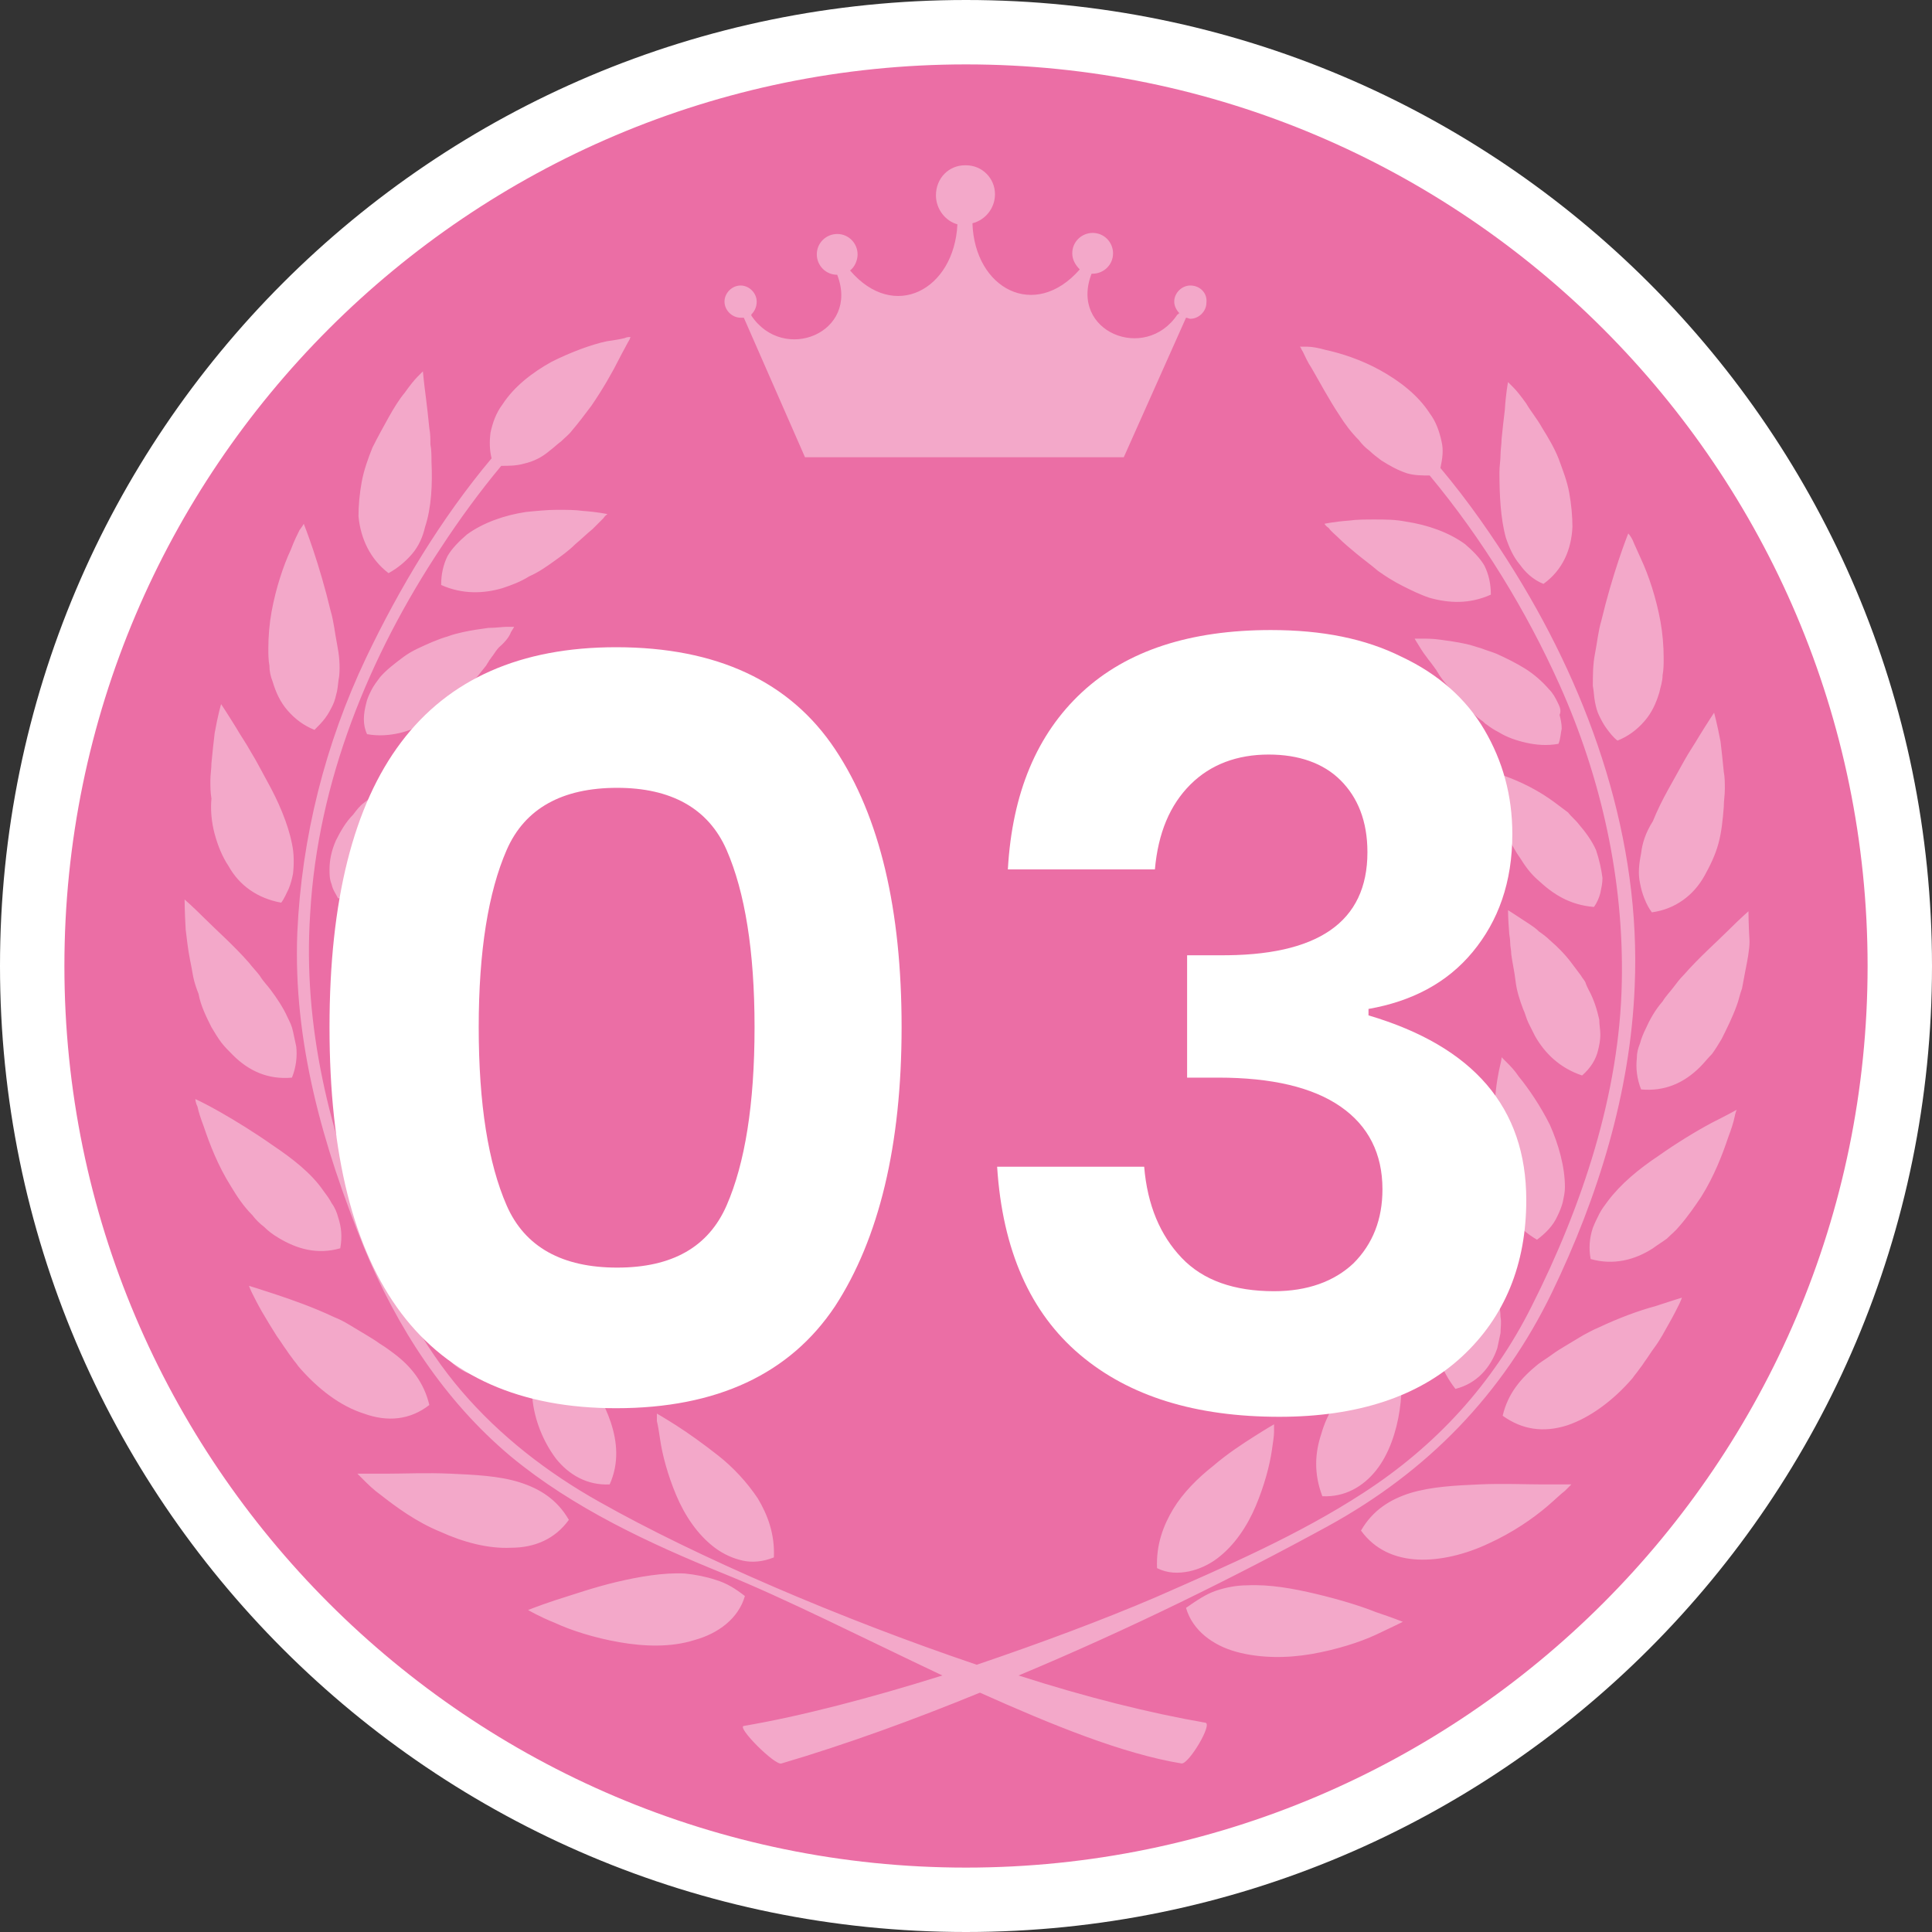
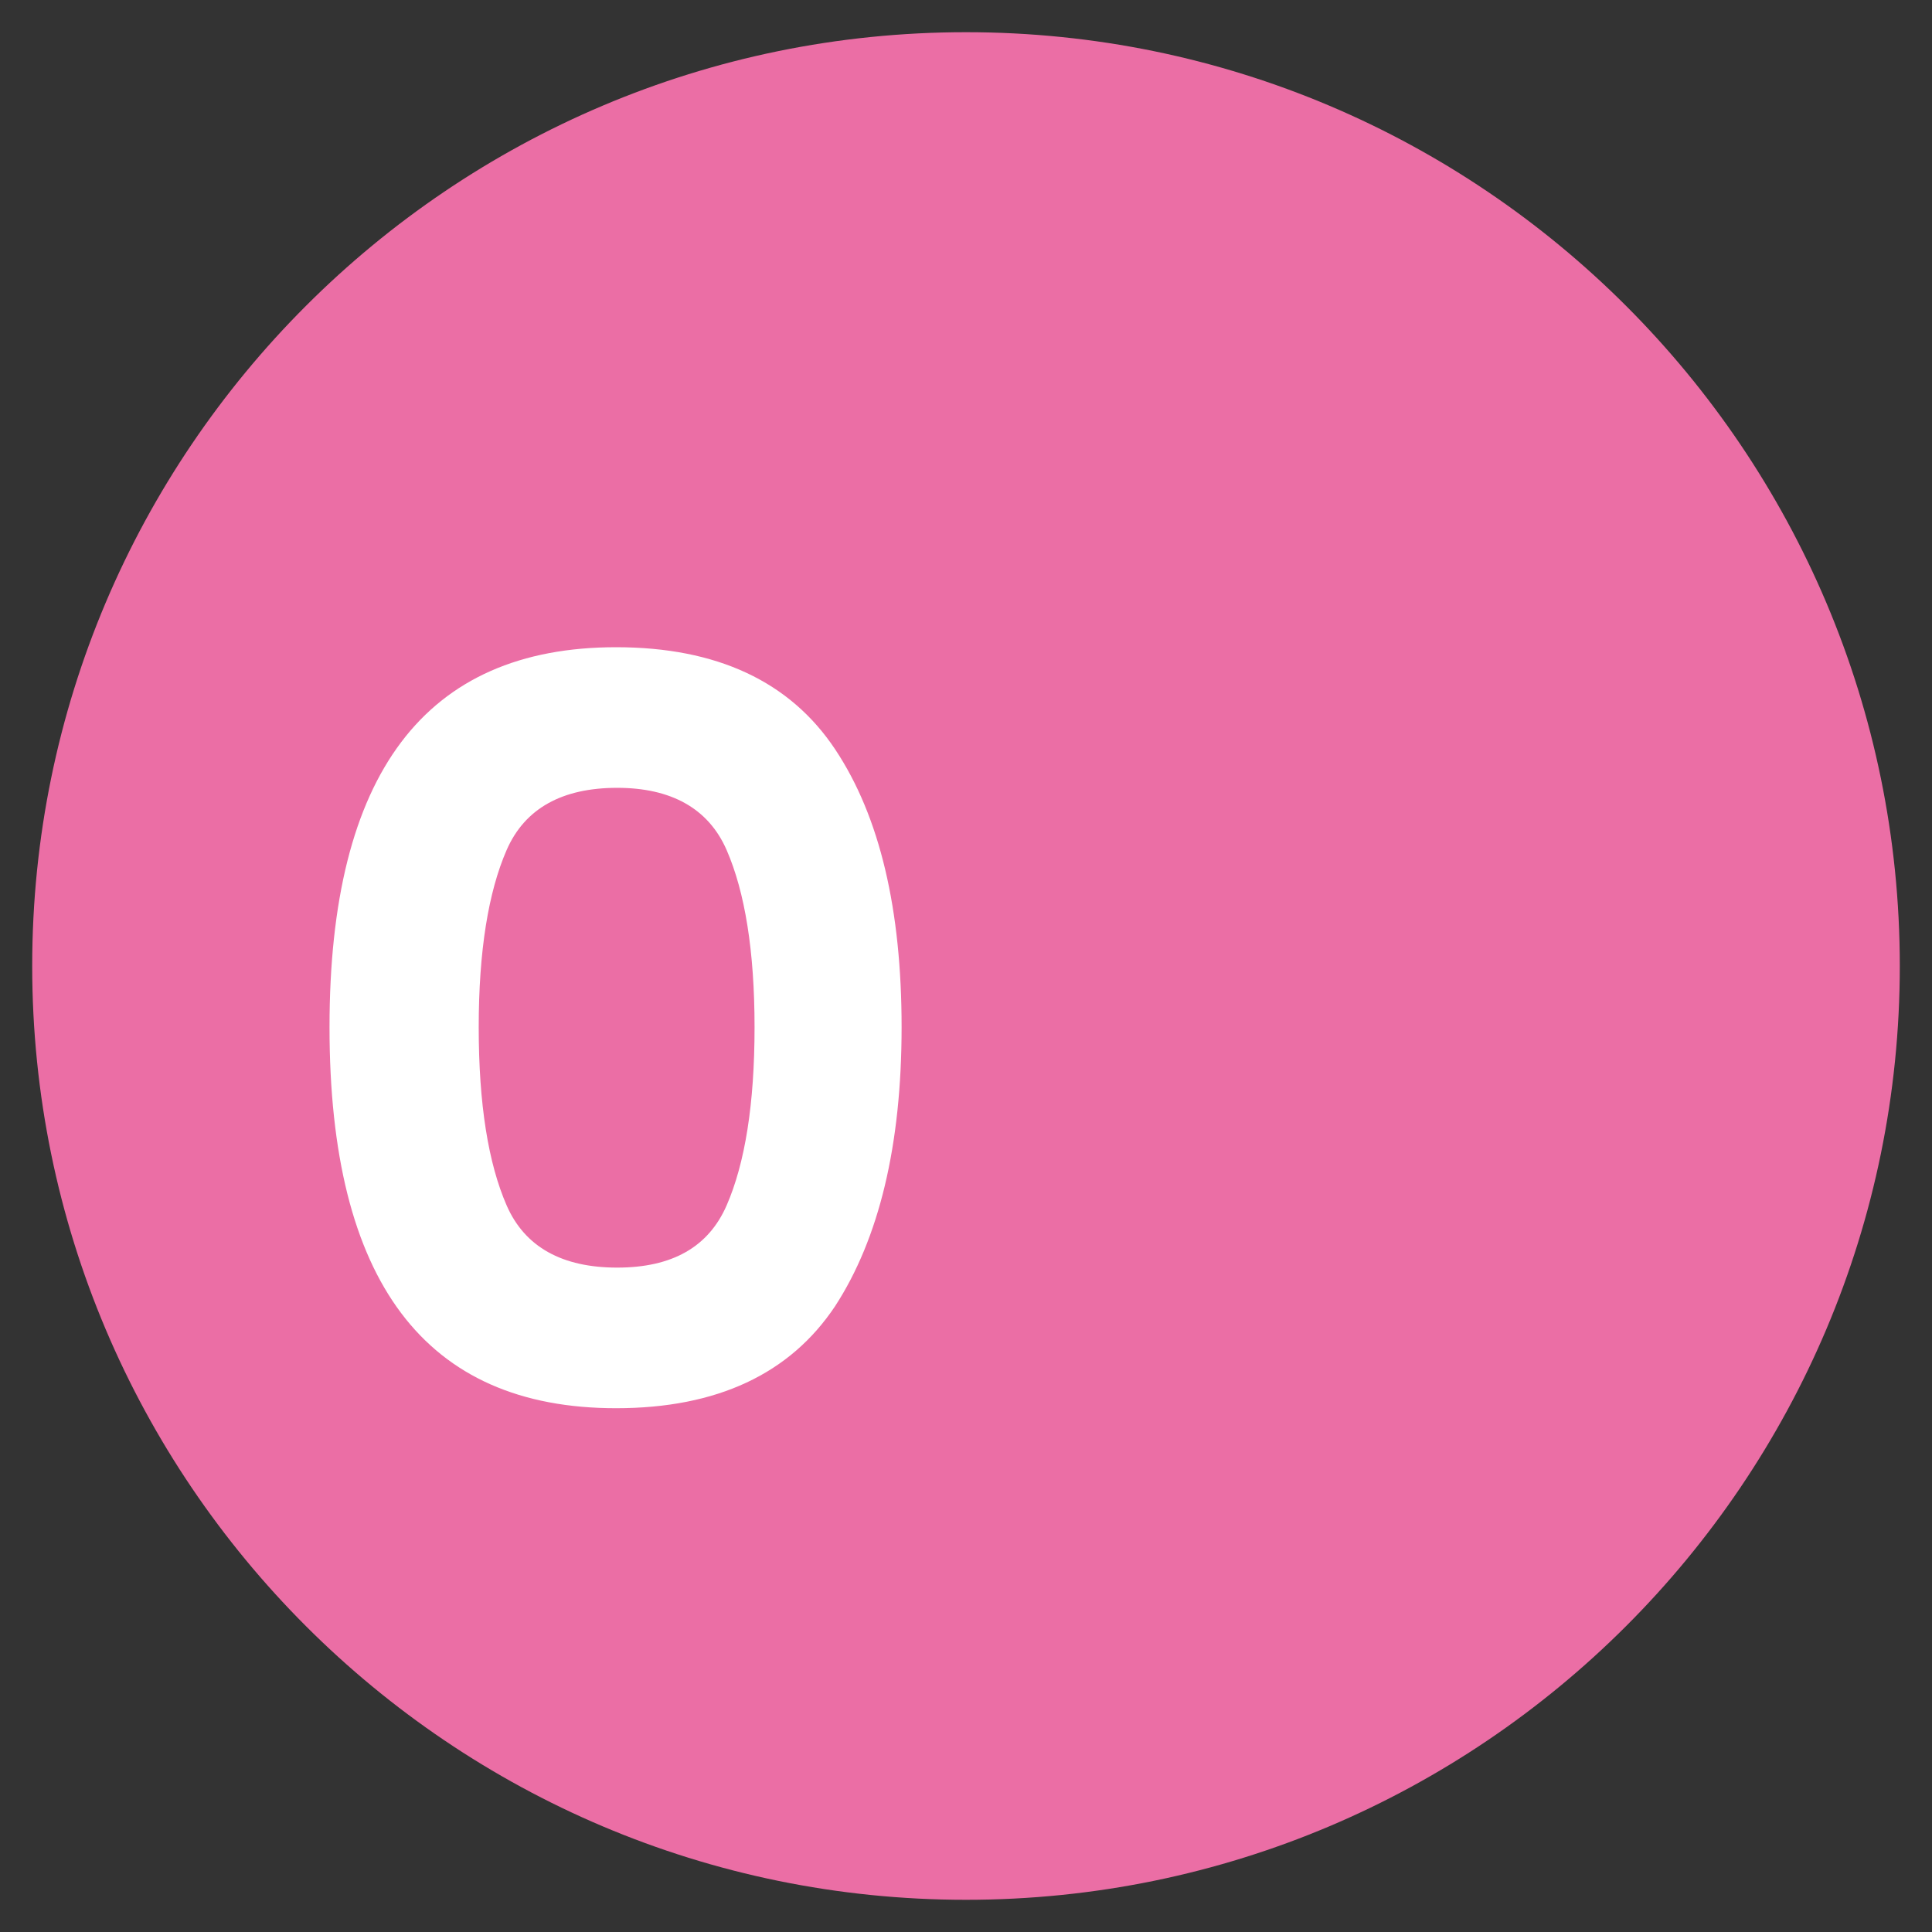
<svg xmlns="http://www.w3.org/2000/svg" version="1.1" id="レイヤー_1" x="0px" y="0px" viewBox="0 0 180 180" style="enable-background:new 0 0 180 180;" xml:space="preserve">
  <rect x="0" y="0" width="180" height="180" fill="#333333" stroke="none" />
  <style type="text/css">
	.st0{fill-rule:evenodd;clip-rule:evenodd;fill:#EB6EA5;}
	.st1{fill:#FFFFFF;}
	.st2{opacity:0.4;fill-rule:evenodd;clip-rule:evenodd;fill:#FFFFFF;}
	.st3{opacity:0.4;fill:#FFFFFF;}
</style>
  <g id="medal03_1_">
    <g>
      <path class="st0" d="M90,177c-48,0-87-39-87-87C3,42,42,3,90,3s87,39,87,87C177,138,138,177,90,177z" />
-       <path class="st1" d="M90,6c46.3,0,84,37.7,84,84c0,46.3-37.7,84-84,84S6,136.3,6,90C6,43.7,43.7,6,90,6 M90,0C40.3,0,0,40.3,0,90    c0,49.7,40.3,90,90,90s90-40.3,90-90C180,40.3,139.7,0,90,0L90,0z" />
    </g>
-     <path class="st2" d="M66.7,147.2c-0.9-0.3-1.9-0.5-2.9-0.6c-2-0.1-4.3,0.3-6.4,0.8c-2.1,0.5-4.1,1.2-5.7,1.7   c-1.5,0.5-2.5,0.9-2.5,0.9s1,0.6,2.5,1.2c1.5,0.7,3.7,1.4,6,1.8c2.3,0.4,4.8,0.5,7-0.2c2.2-0.6,4.1-2,4.7-4.1   C68.5,148,67.7,147.5,66.7,147.2z M61.5,134.1c0.2,1.4,0.7,3.3,1.5,5.2c0.8,1.9,2,3.7,3.6,4.9c0.8,0.6,1.7,1,2.6,1.2   c0.9,0.2,1.9,0.1,2.9-0.3c0.1-2.2-0.6-4-1.5-5.5c-1-1.5-2.3-2.9-3.7-4c-1.4-1.1-2.8-2.1-3.9-2.8c-1.1-0.7-1.8-1.1-1.8-1.1   s0,0.2,0,0.7C61.3,132.8,61.4,133.4,61.5,134.1z M53,141.6c-1.1-1.9-2.7-2.9-4.6-3.5c-1.9-0.6-4.2-0.7-6.4-0.8c-2.2-0.1-4.4,0-6,0   c-1.7,0-2.7,0-2.7,0s0.2,0.2,0.6,0.6c0.4,0.4,0.9,0.9,1.6,1.4c1.4,1.1,3.3,2.5,5.5,3.4c2.2,1,4.5,1.6,6.6,1.5   C49.8,144.2,51.7,143.4,53,141.6z M51.8,135.9c1.2,1.5,2.9,2.5,5,2.4c0.9-2,0.7-4,0.1-5.8c-0.6-1.8-1.6-3.4-2.6-4.9   c-1-1.4-2.1-2.6-2.9-3.5c-0.4-0.4-0.7-0.8-0.9-1c-0.2-0.2-0.4-0.4-0.4-0.4s-0.1,0.2-0.2,0.6c-0.1,0.4-0.2,1-0.3,1.7   c-0.2,1.4-0.3,3.3,0,5.3C49.8,132.3,50.6,134.3,51.8,135.9z M40,130.9c-0.5-2.1-1.7-3.6-3.3-4.8c-0.4-0.3-0.8-0.6-1.3-0.9   c-0.4-0.3-0.9-0.6-1.4-0.9c-0.5-0.3-1-0.6-1.5-0.9c-0.5-0.3-0.9-0.5-1.4-0.7c-1.9-0.9-3.9-1.6-5.4-2.1c-1.5-0.5-2.5-0.8-2.5-0.8   s0.1,0.3,0.3,0.7c0.2,0.4,0.5,1,0.9,1.7c0.4,0.7,0.9,1.5,1.4,2.3c0.3,0.4,0.6,0.9,0.9,1.3l0.2,0.3l0.3,0.4c0.2,0.3,0.4,0.5,0.6,0.8   c1.8,2.1,3.9,3.7,6.1,4.4C36.1,132.5,38.2,132.3,40,130.9z M40.5,124.4c0.6,1.8,1.9,3.3,3.9,3.8c1.4-1.7,1.8-3.6,2-5.4   c0.1-1.8-0.1-3.5-0.3-4.9c-0.1-0.6-0.3-1.6-0.5-2.4c-0.2-0.8-0.5-1.5-0.7-2.2c-0.2-0.6-0.4-1.1-0.6-1.5c-0.1-0.4-0.2-0.5-0.2-0.5   s-0.1,0.2-0.4,0.6c-0.2,0.4-0.5,0.9-0.9,1.5c-0.7,1.3-1.5,3.1-2,5c-0.1,0.5-0.3,1-0.4,1.5c-0.1,0.5-0.2,1-0.2,1.5c0,0.5,0,1,0,1.5   C40.2,123.5,40.4,123.9,40.5,124.4z M24.6,114.3c0.4,0.4,0.8,0.7,1.3,1c1.8,1.1,3.7,1.6,5.8,1c0.2-1.1,0.1-2-0.2-2.9   c-0.1-0.4-0.3-0.9-0.6-1.3c-0.2-0.4-0.5-0.8-0.8-1.2c-1.1-1.6-2.9-3-4.7-4.2c-1.7-1.2-3.5-2.3-4.9-3.1c-1.4-0.8-2.3-1.2-2.3-1.2   s0,0.3,0.2,0.7c0.1,0.5,0.3,1.1,0.6,1.9c0.5,1.5,1.3,3.6,2.5,5.5c0.6,1,1.2,1.9,2,2.7C23.8,113.6,24.2,114,24.6,114.3z M34.9,112.3   c0.4,0.8,1,1.6,1.9,2.2c1.9-1.1,3-2.8,3.6-4.5c0.1-0.5,0.3-0.9,0.3-1.4c0-0.2,0.1-0.5,0.1-0.7c0-0.2,0.1-0.5,0.1-0.7   c0.1-0.9,0.2-1.9,0.1-2.8c-0.1-1.8-0.2-3.5-0.5-4.8c-0.1-0.6-0.2-1.1-0.3-1.5c-0.1-0.4-0.1-0.6-0.1-0.6S40,97.7,39.7,98   c-0.3,0.3-0.7,0.7-1.1,1.3c-0.9,1.1-2,2.7-2.9,4.5c-0.9,1.8-1.4,3.9-1.4,5.8c0,0.5,0.1,1,0.2,1.4C34.5,111.5,34.7,111.9,34.9,112.3   z M19.7,95.7c0.3,0.5,0.6,1,0.9,1.4c0.3,0.4,0.7,0.8,1.1,1.2c1.5,1.5,3.3,2.3,5.5,2.1c0.4-1,0.5-2,0.4-2.9   c-0.1-0.5-0.2-0.9-0.3-1.4c-0.1-0.5-0.3-0.9-0.5-1.3c-0.4-0.9-1-1.8-1.6-2.6c-0.3-0.4-0.7-0.8-1-1.3c-0.3-0.4-0.7-0.8-1-1.2   c-1.4-1.6-3-3-4.1-4.1c-1.1-1.1-1.9-1.8-1.9-1.8s0,1.1,0.1,2.8c0.1,0.8,0.2,1.8,0.4,2.8c0.1,0.5,0.2,1,0.3,1.6   c0.1,0.5,0.3,1.1,0.5,1.6C18.7,93.7,19.2,94.7,19.7,95.7z M32.5,99.2c2.1-0.7,3.5-2.1,4.4-3.7c0.2-0.4,0.4-0.8,0.6-1.2   c0.2-0.4,0.4-0.9,0.5-1.3c0.3-0.9,0.5-1.8,0.7-2.6c0.2-0.9,0.3-1.7,0.4-2.5c0-0.4,0.1-0.8,0.1-1.1c0-0.3,0-0.7,0.1-1   c0.1-1.2,0.1-2,0.1-2s-0.8,0.4-2,1.3c-0.3,0.2-0.6,0.4-0.9,0.7c-0.3,0.3-0.7,0.5-1,0.8c-0.6,0.6-1.3,1.3-1.9,2.1   c-0.3,0.4-0.6,0.8-0.9,1.2c-0.1,0.2-0.3,0.4-0.4,0.6c-0.1,0.2-0.2,0.4-0.3,0.7c-0.4,0.9-0.8,1.8-1,2.8c-0.1,0.5-0.2,0.9-0.1,1.4   c0,0.5,0.1,0.9,0.2,1.4C31.3,97.7,31.7,98.5,32.5,99.2z M20,77.7c0.3,1.1,0.7,2.1,1.3,3c1,1.8,2.7,3,4.9,3.4   c0.3-0.4,0.5-0.9,0.7-1.3c0.2-0.5,0.3-0.9,0.4-1.4c0.1-0.9,0.1-1.9-0.1-2.8c-0.2-1-0.5-1.9-0.9-2.9c-0.4-1-0.9-2-1.4-2.9   c-0.5-0.9-1-1.9-1.5-2.7c-0.5-0.9-1-1.6-1.4-2.3c-0.8-1.3-1.4-2.2-1.4-2.2s-0.3,1-0.6,2.7c-0.1,0.8-0.2,1.8-0.3,2.8   c0,0.5-0.1,1.1-0.1,1.6c0,0.6,0,1.1,0.1,1.7C19.6,75.4,19.7,76.6,20,77.7z M36.7,81.1c0.7-0.6,1.2-1.4,1.7-2.1   c0.5-0.8,1-1.5,1.3-2.3c0.2-0.4,0.3-0.8,0.5-1.1c0.2-0.4,0.3-0.7,0.5-1.1c0.3-0.7,0.5-1.4,0.7-1.9c0.4-1.1,0.6-1.9,0.6-1.9   s-0.9,0.2-2.2,0.7c-1.4,0.5-3,1.3-4.7,2.5c-0.4,0.3-0.8,0.6-1.2,0.9c-0.4,0.3-0.7,0.7-1,1.1c-0.7,0.7-1.2,1.6-1.6,2.4   c-0.4,0.9-0.6,1.8-0.6,2.7c0,0.5,0,0.9,0.2,1.4c0.1,0.5,0.4,0.9,0.6,1.3C33.8,83.4,35.3,82.4,36.7,81.1z M25.4,63.5   c0.3,1,0.7,1.9,1.4,2.7c0.7,0.8,1.5,1.4,2.5,1.8c0.4-0.4,0.7-0.7,1-1.1c0.3-0.4,0.5-0.8,0.7-1.2c0.2-0.4,0.3-0.9,0.4-1.3   c0.1-0.5,0.1-0.9,0.2-1.4c0.1-1,0-2-0.2-3c-0.2-1-0.3-2.1-0.6-3.1c-0.5-2.1-1.1-4.1-1.6-5.6c-0.5-1.5-0.9-2.5-0.9-2.5   s-0.1,0.2-0.4,0.6c-0.2,0.4-0.5,1-0.8,1.8c-0.7,1.5-1.4,3.6-1.8,5.8c-0.2,1.1-0.3,2.3-0.3,3.4c0,0.5,0,1.1,0.1,1.6   C25.1,62.5,25.2,63,25.4,63.5z M47.6,58.9c0.2-0.3,0.3-0.5,0.3-0.5s-0.2,0-0.7,0c-0.4,0-1,0.1-1.7,0.1c-0.7,0.1-1.5,0.2-2.4,0.4   c-0.4,0.1-0.9,0.2-1.4,0.4c-0.4,0.1-0.9,0.3-1.4,0.5c-0.9,0.4-1.9,0.8-2.7,1.4c-0.8,0.6-1.6,1.2-2.2,1.9c-0.3,0.4-0.6,0.8-0.8,1.2   c-0.2,0.4-0.4,0.8-0.5,1.3c-0.1,0.4-0.2,0.9-0.2,1.4c0,0.5,0.1,1,0.3,1.4c1.1,0.2,2.1,0.1,3-0.1c0.9-0.2,1.8-0.6,2.6-1   c0.4-0.2,0.8-0.5,1.1-0.7c0.2-0.1,0.4-0.3,0.5-0.4c0.2-0.1,0.4-0.3,0.5-0.4c0.7-0.6,1.3-1.2,1.8-1.9c0.6-0.6,1.1-1.3,1.6-1.9   c0.1-0.2,0.2-0.3,0.3-0.5c0.1-0.1,0.2-0.3,0.3-0.4c0.2-0.3,0.4-0.6,0.6-0.8C47.2,59.7,47.5,59.2,47.6,58.9z M36.2,53.4   c0.9-0.5,1.6-1.1,2.2-1.8c0.6-0.7,1-1.6,1.2-2.5c0.6-1.8,0.7-4,0.6-6.1c0-0.5,0-1.1-0.1-1.6c0-0.5,0-1-0.1-1.5   c-0.1-1-0.2-1.9-0.3-2.7c-0.2-1.5-0.3-2.6-0.3-2.6s-0.2,0.2-0.5,0.5c-0.3,0.3-0.7,0.8-1.2,1.5c-0.5,0.6-1,1.4-1.5,2.3   c-0.5,0.9-1,1.8-1.5,2.8c-0.4,1-0.8,2.1-1,3.2c-0.2,1.1-0.3,2.2-0.3,3.2C33.6,50.2,34.5,52.1,36.2,53.4z M51.6,52.3   c0.7-0.5,1.4-1,2-1.6c0.6-0.5,1.1-1,1.6-1.4c0.4-0.4,0.8-0.8,1-1c0.2-0.3,0.4-0.4,0.4-0.4s-0.9-0.2-2.3-0.3   c-0.7-0.1-1.5-0.1-2.4-0.1c-0.9,0-1.9,0.1-2.9,0.2c-2,0.3-4,1-5.5,2.1c-0.7,0.6-1.4,1.3-1.8,2c-0.4,0.8-0.6,1.7-0.6,2.7   c2,0.9,4,0.8,5.7,0.3c0.9-0.3,1.7-0.6,2.5-1.1C50.2,53.3,50.9,52.8,51.6,52.3z M112.3,160.5c-5.2-0.9-11.2-2.4-17.4-4.4   c10.3-4.3,20.2-9.2,28.8-13.9c9.3-5.1,16.3-12.3,20.9-21.8c4.3-8.9,7.3-18.6,7.7-28.5c0.6-13.6-4-27-11.1-38.5   c-2.1-3.4-4.4-6.7-7-9.8c0.2-0.9,0.3-1.7,0.1-2.5c-0.2-0.9-0.5-1.8-1.1-2.6c-1.1-1.7-2.8-3-4.6-4c-1.8-1-3.7-1.6-5.1-1.9   c-0.7-0.2-1.3-0.3-1.7-0.3c-0.2,0-0.4,0-0.5,0c-0.1,0-0.2,0-0.2,0s0,0,0.1,0.1c0,0.1,0.1,0.2,0.2,0.4c0.2,0.4,0.4,0.9,0.8,1.5   c0.7,1.2,1.6,2.9,2.6,4.4c0.5,0.8,1.1,1.6,1.8,2.3c0.3,0.4,0.6,0.7,1,1c0.3,0.3,0.7,0.6,1.1,0.9c0.8,0.5,1.5,0.9,2.4,1.2   c0.7,0.2,1.4,0.2,2.1,0.2c4.9,5.9,9,12.6,12.1,19.5c3.9,8.7,6,18.2,5.8,27.7c-0.2,10.4-3.7,20.9-8.4,30.2   c-3.6,7.2-8.9,13-15.7,17.4c-6,3.9-12.7,6.8-19.3,9.7c-4.9,2.1-10.8,4.3-16.7,6.3c-12.7-4.3-26-10-35.2-15.2   c-4.8-2.7-9.2-6.1-12.8-10.3c-3.6-4.2-6.2-9.2-8.3-14.3c-4-9.7-6.5-19.7-5.8-30.2c0.7-12.3,5.5-24,12.2-34.1   c1.7-2.6,3.6-5.2,5.6-7.6c0.7,0,1.4,0,2.1-0.2c0.9-0.2,1.7-0.6,2.4-1.2c0.4-0.3,0.7-0.6,1.1-0.9c0.3-0.3,0.7-0.6,1-1   c0.6-0.7,1.2-1.5,1.8-2.3c1.1-1.6,2-3.2,2.6-4.4c0.3-0.6,0.6-1.1,0.8-1.5c0.1-0.2,0.2-0.3,0.2-0.4c0-0.1,0.1-0.1,0.1-0.1   s-0.1,0-0.1,0c-0.1,0-0.3,0-0.5,0.1c-0.4,0.1-1,0.2-1.7,0.3c-1.4,0.3-3.3,1-5.1,1.9c-1.8,1-3.5,2.3-4.6,4c-0.6,0.8-0.9,1.7-1.1,2.6   c-0.1,0.8-0.1,1.6,0.1,2.4c-4.7,5.6-8.6,12.1-11.7,18.6c-3.8,8-6,16.7-6.4,25.6c-0.4,10.2,2.4,19.9,6.2,29.3   c3.1,7.5,7.5,14.3,13.7,19.5c5.8,4.8,12.9,8.1,19.8,10.9c5.7,2.3,13,6,20.4,9.5c-6.7,2.1-13.2,3.8-18.5,4.7   c-0.7,0.1,2.9,3.7,3.5,3.5c6.1-1.8,12.4-4.1,18.5-6.6c6.7,3,13.3,5.7,18.8,6.6C110.8,164.3,113,160.6,112.3,160.5z M122.6,148.5   c-2.1-0.5-4.3-0.9-6.4-0.8c-1,0-2,0.2-2.9,0.5c-0.9,0.3-1.8,0.9-2.8,1.6c0.6,2.1,2.5,3.5,4.7,4.1c2.2,0.6,4.7,0.6,7,0.2   c2.3-0.4,4.5-1.1,6-1.8c1.5-0.7,2.5-1.2,2.5-1.2s-1-0.4-2.5-0.9C126.7,149.6,124.7,149,122.6,148.5z M110.8,146.4   c0.9-0.2,1.8-0.6,2.6-1.2c1.6-1.2,2.8-3,3.6-4.9c0.8-1.9,1.3-3.8,1.5-5.2c0.1-0.7,0.2-1.3,0.2-1.7c0-0.4,0-0.7,0-0.7   s-0.7,0.4-1.8,1.1c-1.1,0.7-2.5,1.6-3.9,2.8c-1.4,1.1-2.8,2.5-3.7,4c-0.9,1.5-1.6,3.3-1.5,5.5C108.8,146.6,109.8,146.6,110.8,146.4   z M137.8,138.3c-2.2,0.1-4.4,0.2-6.4,0.8c-1.9,0.6-3.5,1.6-4.6,3.5c1.3,1.8,3.2,2.6,5.3,2.7c2.1,0.1,4.5-0.5,6.6-1.5   c2.2-1,4.1-2.3,5.5-3.5c0.7-0.6,1.2-1.1,1.6-1.4c0.4-0.4,0.6-0.6,0.6-0.6s-1.1,0-2.7,0C142.2,138.3,140,138.2,137.8,138.3z    M123.2,139.4c2.1,0.1,3.8-0.9,5-2.4c1.2-1.5,1.9-3.6,2.2-5.6c0.3-2,0.2-3.9,0-5.3c-0.1-0.7-0.2-1.3-0.3-1.7   c-0.1-0.4-0.2-0.6-0.2-0.6s-0.1,0.1-0.4,0.4c-0.2,0.2-0.6,0.6-0.9,1c-0.8,0.9-1.8,2.1-2.9,3.5c-1,1.4-2.1,3.1-2.6,4.9   C122.5,135.4,122.4,137.3,123.2,139.4z M148.9,123.7c-0.5,0.2-1,0.5-1.4,0.7c-0.5,0.3-1,0.6-1.5,0.9c-0.5,0.3-1,0.6-1.4,0.9   c-0.4,0.3-0.9,0.6-1.3,0.9c-1.6,1.3-2.8,2.7-3.3,4.8c1.8,1.3,3.8,1.6,6,0.9c2.1-0.7,4.3-2.3,6.1-4.4c0.2-0.3,0.4-0.5,0.6-0.8   l0.3-0.4l0.2-0.3c0.3-0.4,0.6-0.9,0.9-1.3c0.6-0.8,1-1.6,1.4-2.3c0.4-0.7,0.7-1.3,0.9-1.7c0.2-0.4,0.3-0.7,0.3-0.7s-1,0.3-2.5,0.8   C152.7,122.1,150.8,122.8,148.9,123.7z M139.2,119.6c-0.6-2-1.4-3.8-2-5c-0.3-0.6-0.6-1.2-0.9-1.5c-0.2-0.4-0.4-0.6-0.4-0.6   s-0.1,0.2-0.2,0.5c-0.1,0.4-0.4,0.9-0.6,1.5c-0.2,0.6-0.5,1.3-0.7,2.2c-0.2,0.8-0.5,1.8-0.5,2.4c-0.2,1.4-0.4,3.1-0.3,4.9   c0.1,1.8,0.6,3.6,2,5.4c2-0.5,3.3-2,3.9-3.8c0.1-0.5,0.2-0.9,0.3-1.4c0-0.5,0.1-1,0-1.5c0-0.5-0.1-1-0.2-1.5   C139.5,120.6,139.4,120.1,139.2,119.6z M154.5,107.7c-1.8,1.2-3.5,2.6-4.7,4.2c-0.3,0.4-0.6,0.8-0.8,1.2c-0.2,0.4-0.4,0.8-0.6,1.3   c-0.3,0.9-0.4,1.9-0.2,2.9c2.1,0.6,4.1,0.1,5.8-1c0.4-0.3,0.9-0.6,1.3-0.9c0.4-0.4,0.8-0.7,1.2-1.2c0.7-0.8,1.4-1.8,2-2.7   c1.2-1.9,2-4,2.5-5.5c0.3-0.8,0.5-1.4,0.6-1.9c0.1-0.5,0.2-0.7,0.2-0.7s-0.9,0.5-2.3,1.2C158,105.4,156.2,106.5,154.5,107.7z    M143.2,115.5c0.8-0.6,1.5-1.3,1.9-2.2c0.2-0.4,0.4-0.9,0.5-1.3c0.1-0.5,0.2-0.9,0.2-1.4c0-1.9-0.6-4-1.4-5.8   c-0.9-1.8-2-3.4-2.9-4.5c-0.4-0.6-0.8-1-1.1-1.3c-0.3-0.3-0.5-0.5-0.5-0.5s0,0.2-0.1,0.6c-0.1,0.4-0.2,0.9-0.3,1.5   c-0.2,1.2-0.3,3-0.5,4.8c0,0.9,0,1.9,0.1,2.8c0,0.2,0.1,0.5,0.1,0.7c0,0.2,0.1,0.5,0.1,0.7c0.1,0.5,0.2,0.9,0.3,1.4   C140.2,112.8,141.3,114.4,143.2,115.5z M162.9,84.9c0,0-0.8,0.7-1.9,1.8c-1.1,1.1-2.7,2.5-4.1,4.1c-0.4,0.4-0.7,0.8-1,1.2   c-0.3,0.4-0.7,0.8-1,1.3c-0.7,0.8-1.2,1.7-1.6,2.6c-0.2,0.4-0.4,0.9-0.5,1.3c-0.2,0.5-0.3,0.9-0.3,1.4c-0.1,0.9,0,1.9,0.4,2.9   c2.2,0.2,4-0.6,5.5-2.1c0.4-0.4,0.7-0.8,1.1-1.2c0.3-0.4,0.6-0.9,0.9-1.4c0.5-1,1-2,1.4-3.1c0.2-0.5,0.3-1.1,0.5-1.6   c0.1-0.5,0.2-1.1,0.3-1.6c0.2-1,0.4-2,0.4-2.8C162.9,86,162.9,84.9,162.9,84.9z M148.9,97.8c0.1-0.4,0.2-0.9,0.2-1.4   c0-0.5-0.1-0.9-0.1-1.4c-0.2-0.9-0.5-1.9-1-2.8c-0.1-0.2-0.2-0.4-0.3-0.7c-0.1-0.2-0.3-0.4-0.4-0.6c-0.3-0.4-0.6-0.8-0.9-1.2   c-0.6-0.8-1.3-1.5-2-2.1c-0.3-0.3-0.7-0.6-1-0.8c-0.3-0.3-0.6-0.5-0.9-0.7c-1.2-0.8-2-1.3-2-1.3s0,0.8,0.1,2c0,0.3,0.1,0.6,0.1,1   c0,0.4,0.1,0.7,0.1,1.1c0.1,0.8,0.3,1.6,0.4,2.5c0.1,0.9,0.4,1.8,0.7,2.6c0.2,0.4,0.3,0.9,0.5,1.3c0.2,0.4,0.4,0.8,0.6,1.2   c0.9,1.6,2.3,3,4.4,3.7C148.2,99.5,148.7,98.7,148.9,97.8z M152.9,79.5c-0.2,1-0.3,1.9-0.1,2.8c0.1,0.5,0.2,0.9,0.4,1.4   c0.2,0.5,0.4,0.9,0.7,1.3c2.2-0.3,3.9-1.6,4.9-3.4c0.5-0.9,1-1.9,1.3-3c0.3-1.1,0.4-2.2,0.5-3.4c0-0.6,0.1-1.1,0.1-1.7   c0-0.5,0-1.1-0.1-1.6c-0.1-1-0.2-2-0.3-2.8c-0.3-1.6-0.6-2.7-0.6-2.7s-0.6,0.9-1.4,2.2c-0.4,0.7-0.9,1.4-1.4,2.3   c-0.5,0.9-1,1.8-1.5,2.7c-0.5,0.9-1,1.9-1.4,2.9C153.3,77.6,153,78.6,152.9,79.5z M148.7,79.2c-0.4-0.9-1-1.7-1.6-2.4   c-0.3-0.4-0.7-0.7-1-1.1c-0.4-0.3-0.8-0.6-1.2-0.9c-1.6-1.2-3.3-2-4.7-2.5c-1.3-0.5-2.2-0.7-2.2-0.7s0.2,0.8,0.6,1.9   c0.2,0.6,0.4,1.2,0.7,1.9c0.1,0.4,0.3,0.7,0.5,1.1c0.2,0.4,0.3,0.8,0.5,1.1c0.4,0.8,0.8,1.6,1.3,2.3c0.5,0.8,1,1.5,1.7,2.1   c1.4,1.3,2.9,2.3,5.2,2.5c0.3-0.4,0.5-0.9,0.6-1.3c0.1-0.5,0.2-0.9,0.2-1.4C149.2,81,149,80.1,148.7,79.2z M148.6,65.4   c0.1,0.5,0.2,0.9,0.4,1.3c0.2,0.4,0.4,0.8,0.7,1.2c0.3,0.4,0.6,0.8,1,1.1c1-0.4,1.8-1,2.5-1.8c0.7-0.8,1.1-1.7,1.4-2.7   c0.1-0.5,0.3-1,0.3-1.6c0.1-0.5,0.1-1.1,0.1-1.6c0-1.1-0.1-2.3-0.3-3.4c-0.4-2.2-1.1-4.3-1.8-5.8c-0.3-0.7-0.6-1.3-0.8-1.8   c-0.2-0.4-0.4-0.6-0.4-0.6s-0.4,1-0.9,2.5c-0.5,1.5-1.1,3.5-1.6,5.6c-0.3,1-0.4,2.1-0.6,3.1c-0.2,1-0.2,2.1-0.2,3   C148.5,64.4,148.5,64.9,148.6,65.4z M145.1,65.4c-0.2-0.4-0.4-0.8-0.8-1.2c-0.6-0.7-1.4-1.4-2.2-1.9c-0.8-0.5-1.8-1-2.7-1.4   c-0.5-0.2-0.9-0.3-1.4-0.5c-0.4-0.1-0.9-0.3-1.4-0.4c-0.9-0.2-1.7-0.3-2.4-0.4c-0.7-0.1-1.3-0.1-1.7-0.1c-0.4,0-0.7,0-0.7,0   s0.1,0.2,0.3,0.5c0.2,0.3,0.4,0.7,0.8,1.2c0.2,0.3,0.4,0.5,0.6,0.8c0.1,0.1,0.2,0.3,0.3,0.4c0.1,0.2,0.2,0.3,0.3,0.5   c0.4,0.6,1,1.3,1.6,1.9c0.5,0.7,1.2,1.3,1.8,1.9c0.2,0.2,0.4,0.3,0.5,0.4c0.2,0.1,0.3,0.3,0.5,0.4c0.4,0.3,0.7,0.5,1.1,0.7   c0.8,0.5,1.7,0.8,2.6,1c0.9,0.2,1.9,0.3,3,0.1c0.2-0.5,0.2-1,0.3-1.4c0-0.5-0.1-0.9-0.2-1.3C145.5,66.2,145.3,65.8,145.1,65.4z    M141.6,52.6c0.5,0.7,1.2,1.4,2.2,1.8c1.8-1.3,2.6-3.2,2.7-5.3c0-1-0.1-2.1-0.3-3.2c-0.2-1.1-0.6-2.1-1-3.2c-0.4-1-1-2-1.5-2.8   c-0.5-0.9-1.1-1.6-1.5-2.3c-0.5-0.7-0.9-1.2-1.2-1.5c-0.3-0.3-0.5-0.5-0.5-0.5s-0.2,1-0.3,2.6c-0.1,0.8-0.2,1.7-0.3,2.7   c0,0.5-0.1,1-0.1,1.5c0,0.5-0.1,1-0.1,1.6c0,2.1,0.1,4.3,0.6,6.1C140.6,51,141,51.9,141.6,52.6z M136.5,50.7   c-1.5-1.1-3.5-1.8-5.5-2.1c-1-0.2-1.9-0.2-2.9-0.2c-0.9,0-1.7,0-2.4,0.1c-1.4,0.1-2.3,0.3-2.3,0.3s0.1,0.2,0.4,0.4   c0.2,0.3,0.6,0.6,1,1c0.4,0.4,1,0.9,1.6,1.4c0.6,0.5,1.3,1,2,1.6c0.7,0.5,1.5,1,2.3,1.4c0.8,0.4,1.6,0.8,2.5,1.1   c1.8,0.5,3.7,0.6,5.7-0.3c0-1-0.2-1.9-0.6-2.7C137.9,52,137.2,51.3,136.5,50.7z" />
-     <path class="st3" d="M110.9,26.6c-0.8,0-1.5,0.7-1.5,1.5c0,0.4,0.2,0.8,0.5,1.1h-0.1c0,0,0,0.1-0.1,0.1c-3,4.5-10.1,1.6-8-3.8h0.1   c1,0,1.9-0.8,1.9-1.9c0-1-0.8-1.9-1.9-1.9c-1,0-1.9,0.8-1.9,1.9c0,0.6,0.3,1.1,0.7,1.5c-4.2,4.8-9.8,1.8-10-4.3   c1.2-0.3,2.1-1.4,2.1-2.7c0-1.5-1.2-2.7-2.7-2.7l-0.1,0c-1.5,0-2.7,1.2-2.7,2.8c0,1.3,0.9,2.4,2,2.7c-0.3,6.1-5.9,9.1-10,4.3   c0.4-0.3,0.7-0.9,0.7-1.5c0-1-0.8-1.9-1.9-1.9c-1,0-1.9,0.8-1.9,1.9c0,1,0.8,1.9,1.9,1.9h0c2.1,5.4-5,8.3-8,3.8l0-0.1   c0.3-0.3,0.5-0.7,0.5-1.2c0-0.8-0.7-1.5-1.5-1.5c-0.8,0-1.5,0.7-1.5,1.5c0,0.8,0.7,1.5,1.5,1.5c0.1,0,0.2,0,0.3,0l5.7,13h29.7   l5.8-13c0.1,0,0.3,0.1,0.4,0.1c0.8,0,1.5-0.7,1.5-1.5C112.5,27.3,111.8,26.6,110.9,26.6z" />
    <g>
      <path class="st1" d="M30.7,95.7c0-23.6,8.9-35.4,26.7-35.4c9.4,0,16.2,3.2,20.4,9.5c4.2,6.3,6.2,15,6.2,25.9c0,11-2.1,19.7-6.2,26    c-4.2,6.3-11,9.5-20.4,9.5C39.6,131.2,30.7,119.4,30.7,95.7L30.7,95.7z M70.3,95.7c0-7.1-0.9-12.6-2.6-16.5    c-1.7-3.9-5.2-5.8-10.2-5.8c-5.1,0-8.6,1.9-10.3,5.8c-1.7,3.9-2.6,9.4-2.6,16.5c0,7.2,0.9,12.7,2.6,16.6c1.7,3.9,5.2,5.8,10.3,5.8    c5.1,0,8.5-1.9,10.2-5.8C69.4,108.4,70.3,102.9,70.3,95.7L70.3,95.7z" />
-       <path class="st1" d="M118.4,58.7c-7.5,0-13.4,1.9-17.6,5.8c-4.2,3.9-6.5,9.4-6.9,16.5h13.7c0.3-3.4,1.4-6,3.3-7.9    c1.9-1.9,4.4-2.8,7.3-2.8c2.8,0,5.1,0.8,6.7,2.4c1.6,1.6,2.5,3.8,2.5,6.7c0,6.5-4.6,9.7-13.9,9.6h-2.9v11.4h2.9    c5,0,8.8,0.9,11.4,2.7c2.6,1.8,3.9,4.4,3.9,7.7c0,2.8-0.9,5.1-2.7,6.9c-1.8,1.7-4.3,2.6-7.4,2.6c-3.7,0-6.6-1-8.6-3.1    c-2-2.1-3.2-4.9-3.5-8.5H92.9c0.5,7.8,3.1,13.6,7.7,17.5c4.6,3.9,10.8,5.8,18.6,5.8c7.3,0,13-1.9,17-5.6c4-3.7,6-8.6,6-14.6    c0-8.6-4.9-14.3-14.7-17.2V94c4-0.7,7.3-2.4,9.7-5.3c2.4-2.9,3.7-6.5,3.7-11c0-3.6-0.9-6.8-2.6-9.7c-1.7-2.9-4.3-5.2-7.7-6.8    C127.2,59.5,123.2,58.7,118.4,58.7L118.4,58.7z" />
    </g>
  </g>
</svg>